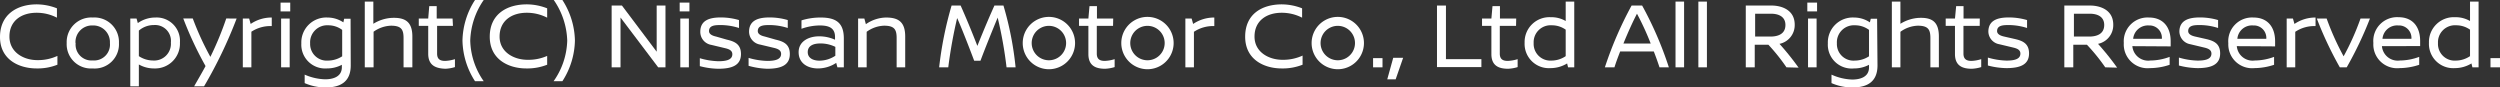
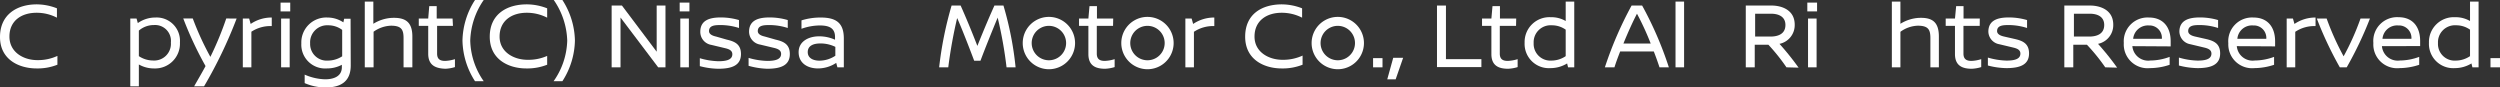
<svg xmlns="http://www.w3.org/2000/svg" viewBox="0 0 315.26 11.03">
  <rect x="0" y="0" width="315.26" height="11.03" fill="#333333" stroke="none" />
  <defs>
    <style>.cls-1{fill:#fff;}</style>
  </defs>
  <g id="レイヤー_2" data-name="レイヤー 2">
    <g id="レイヤー_1-2" data-name="レイヤー 1">
      <path class="cls-1" d="M7.18,1.05V2.23a5.54,5.54,0,0,0-2.57-.62c-1.9,0-3.42,1-3.42,3S3,7.58,4.69,7.58a5.79,5.79,0,0,0,2.55-.53V8.16a6.74,6.74,0,0,1-2.63.47C2.43,8.63,0,7.54,0,4.67S2.18.55,4.63.55A7.05,7.05,0,0,1,7.18,1.05Z" />
-       <path class="cls-1" d="M15,5.43a3.06,3.06,0,0,1-3.31,3.2,3.06,3.06,0,0,1-3.28-3.2,3.1,3.1,0,0,1,3.3-3.22A3.09,3.09,0,0,1,15,5.43Zm-5.46,0A2,2,0,0,0,11.7,7.62a2,2,0,0,0,2.16-2.19,2.1,2.1,0,0,0-2.17-2.22A2.09,2.09,0,0,0,9.52,5.43Z" />
      <path class="cls-1" d="M22.69,5.35a3.13,3.13,0,0,1-3.24,3.28,3.83,3.83,0,0,1-1.94-.5v2.76H16.43V2.34h.79l.16.57a3.82,3.82,0,0,1,2.21-.7A2.94,2.94,0,0,1,22.69,5.35Zm-1.14,0a2,2,0,0,0-2.16-2.19,2.87,2.87,0,0,0-1.88.7V7.08a3.26,3.26,0,0,0,1.8.55A2.11,2.11,0,0,0,21.55,5.38Z" />
      <path class="cls-1" d="M29.84,2.34a56.62,56.62,0,0,1-4.11,8.55H24.48c.5-.9,1-1.72,1.44-2.56a44.82,44.82,0,0,1-2.81-6h1.2a36,36,0,0,0,2.22,4.84,39.81,39.81,0,0,0,2-4.84Z" />
      <path class="cls-1" d="M34.27,3.29A4.35,4.35,0,0,0,31.7,4V8.49H30.62V2.34h.8l.19.68a4.66,4.66,0,0,1,2.66-.81Z" />
      <path class="cls-1" d="M35.38,1.44V.33H36.6V1.44Zm.07,7.05V2.34h1.08V8.49Z" />
      <path class="cls-1" d="M44.23,8.25c0,2.06-1.3,2.78-3.16,2.78a6.56,6.56,0,0,1-2.65-.55V9.41A6.8,6.8,0,0,0,41,10c.93,0,2.11-.28,2.11-1.53V8.17a4,4,0,0,1-1.91.46A3,3,0,0,1,38,5.47a3.14,3.14,0,0,1,3.3-3.26,3.62,3.62,0,0,1,2,.61l.1-.46h.81ZM43.15,7.1V3.77a2.92,2.92,0,0,0-1.75-.58,2.15,2.15,0,0,0-2.29,2.28,2.09,2.09,0,0,0,2.25,2.17A3.29,3.29,0,0,0,43.15,7.1Z" />
      <path class="cls-1" d="M52,4.61V8.49H50.89V4.8c0-1.09-.29-1.56-1.6-1.56A4,4,0,0,0,47.11,4V8.49H46V.2h1.08V3a4.91,4.91,0,0,1,2.42-.75C51.08,2.21,52,2.73,52,4.61Z" />
      <path class="cls-1" d="M57.12,3.26h-2v3.5c0,.69.37.92,1,.92a4.74,4.74,0,0,0,1.25-.22v1a4.7,4.7,0,0,1-1.2.21C55,8.63,54,8.29,54,6.78V3.26H52.81V2.34H54L54.13.77h.94V2.34h2Z" />
      <path class="cls-1" d="M61,0a9.46,9.46,0,0,0-1.7,5.13A9.26,9.26,0,0,0,61,10.24H59.9a9.78,9.78,0,0,1-1.58-5.13A9.74,9.74,0,0,1,59.9,0Z" />
      <path class="cls-1" d="M69,1.05V2.23a5.58,5.58,0,0,0-2.58-.62c-1.89,0-3.42,1-3.42,3s1.85,2.93,3.51,2.93A5.82,5.82,0,0,0,69,7.05V8.16a6.76,6.76,0,0,1-2.64.47c-2.17,0-4.6-1.09-4.6-4S64,.55,66.42.55A7.05,7.05,0,0,1,69,1.05Z" />
      <path class="cls-1" d="M70.92,0A9.74,9.74,0,0,1,72.5,5.11a9.78,9.78,0,0,1-1.58,5.13H69.81a9.26,9.26,0,0,0,1.72-5.11A9.46,9.46,0,0,0,69.83,0Z" />
      <path class="cls-1" d="M83,8.49,78.25,2.21V8.49H77.13V.7h1.3l4.38,5.82V.7h1.11V8.49Z" />
      <path class="cls-1" d="M85.71,1.44V.33h1.23V1.44Zm.08,7.05V2.34h1.08V8.49Z" />
      <path class="cls-1" d="M93.19,2.53v1a7.69,7.69,0,0,0-2.26-.37c-.68,0-1.52,0-1.52.76,0,.33.3.56.89.69L91.66,5c1,.23,1.78.58,1.78,1.82,0,1.46-1.2,1.85-2.87,1.85a9.62,9.62,0,0,1-2.32-.33v-1a9,9,0,0,0,2.33.38c.84,0,1.77-.11,1.77-.88,0-.45-.37-.63-.85-.75l-1.8-.43A1.66,1.66,0,0,1,88.31,4c0-1.58,1.42-1.8,2.6-1.8A8.21,8.21,0,0,1,93.19,2.53Z" />
      <path class="cls-1" d="M99.34,2.53v1a7.57,7.57,0,0,0-2.25-.37c-.69,0-1.53,0-1.53.76,0,.33.3.56.89.69L97.82,5c1,.23,1.78.58,1.78,1.82,0,1.46-1.2,1.85-2.87,1.85A9.78,9.78,0,0,1,94.4,8.3v-1a9.06,9.06,0,0,0,2.34.38c.84,0,1.76-.11,1.76-.88,0-.45-.37-.63-.85-.75l-1.8-.43A1.66,1.66,0,0,1,94.46,4c0-1.58,1.43-1.8,2.6-1.8A8.09,8.09,0,0,1,99.34,2.53Z" />
      <path class="cls-1" d="M106.41,4.86V8.49h-.81l-.15-.56a4.18,4.18,0,0,1-2.3.7c-1.33,0-2.44-.68-2.44-2.05s1.27-2,2.59-2a4.84,4.84,0,0,1,2,.43V4.65c0-1.21-.9-1.44-1.94-1.44a7,7,0,0,0-2.29.42V2.57a8.06,8.06,0,0,1,2.41-.36C105.45,2.21,106.41,2.89,106.41,4.86Zm-3.07,2.79a3.66,3.66,0,0,0,2-.62V5.91a4.24,4.24,0,0,0-1.89-.43c-.89,0-1.59.29-1.59,1.09S102.61,7.65,103.34,7.65Z" />
-       <path class="cls-1" d="M114.15,4.61V8.49h-1.08V4.8c0-1.09-.29-1.56-1.59-1.56a3.92,3.92,0,0,0-2.19.77V8.49h-1.08V2.34H109l.19.71a4.59,4.59,0,0,1,2.53-.84C113.26,2.21,114.15,2.73,114.15,4.61Z" />
      <path class="cls-1" d="M126.54.7a42.4,42.4,0,0,1,1.53,7.79h-1.14a53.7,53.7,0,0,0-1.12-6.27c-.74,1.79-1.5,3.66-2.17,5.44h-.79c-1.16-3.08-2-5.09-2.15-5.38a59.06,59.06,0,0,0-1.12,6.21h-1.15A45.6,45.6,0,0,1,120,.7h1.14c.64,1.43,1.35,3.13,2.11,5.09,1-2.49,1.6-3.86,2.15-5.09Z" />
      <path class="cls-1" d="M135.57,5.43a3.3,3.3,0,0,1-6.6,0,3.3,3.3,0,0,1,6.6,0Zm-5.47,0a2.17,2.17,0,1,0,4.34,0,2.17,2.17,0,1,0-4.34,0Z" />
      <path class="cls-1" d="M140.36,3.26h-2.05v3.5c0,.69.37.92,1,.92a4.74,4.74,0,0,0,1.25-.22v1a4.7,4.7,0,0,1-1.2.21c-1.13,0-2.11-.34-2.11-1.85V3.26h-1.18V2.34h1.18l.14-1.57h.94V2.34h2.05Z" />
      <path class="cls-1" d="M148,5.43a3.3,3.3,0,0,1-6.6,0,3.3,3.3,0,0,1,6.6,0Zm-5.47,0a2.17,2.17,0,1,0,4.34,0,2.17,2.17,0,1,0-4.34,0Z" />
      <path class="cls-1" d="M153.13,3.29a4.33,4.33,0,0,0-2.57.72V8.49h-1.08V2.34h.79l.19.68a4.72,4.72,0,0,1,2.67-.81Z" />
      <path class="cls-1" d="M164.2,1.05V2.23a5.58,5.58,0,0,0-2.58-.62c-1.89,0-3.42,1-3.42,3s1.85,2.93,3.51,2.93a5.82,5.82,0,0,0,2.55-.53V8.16a6.76,6.76,0,0,1-2.64.47c-2.17,0-4.6-1.09-4.6-4S159.2.55,161.65.55A7.1,7.1,0,0,1,164.2,1.05Z" />
      <path class="cls-1" d="M172,5.43a3.3,3.3,0,0,1-6.6,0,3.3,3.3,0,0,1,6.6,0Zm-5.47,0a2.17,2.17,0,1,0,4.34,0,2.17,2.17,0,1,0-4.34,0Z" />
      <path class="cls-1" d="M173.15,8.49V7.33h1.19V8.49Z" />
      <path class="cls-1" d="M174.94,10l.75-2.71h1.25L176,10Z" />
      <path class="cls-1" d="M186.81,7.46v1h-5.6V.7h1.13V7.46Z" />
      <path class="cls-1" d="M191.18,3.26h-2.05v3.5c0,.69.37.92,1,.92a4.74,4.74,0,0,0,1.25-.22v1a4.7,4.7,0,0,1-1.2.21c-1.13,0-2.11-.34-2.11-1.85V3.26h-1.18V2.34h1.18l.14-1.57h.94V2.34h2.05Z" />
      <path class="cls-1" d="M198.52,8.49h-.78L197.62,8a4,4,0,0,1-2.09.59,3.06,3.06,0,0,1-3.27-3.19,3.13,3.13,0,0,1,3.3-3.23,3.56,3.56,0,0,1,1.88.48V.2h1.08Zm-2.87-.85a3.2,3.2,0,0,0,1.79-.56V3.74a3,3,0,0,0-1.75-.55,2.14,2.14,0,0,0-2.29,2.25A2.11,2.11,0,0,0,195.65,7.64Z" />
      <path class="cls-1" d="M209.27,8.49c-.19-.57-.43-1.27-.72-2h-4.24c-.31.79-.57,1.5-.72,2h-1.21A46.84,46.84,0,0,1,205.75.7h1.33a44.93,44.93,0,0,1,3.37,7.79Zm-1.11-3a34.17,34.17,0,0,0-1.73-3.76c-.49.93-1.15,2.38-1.71,3.76Z" />
      <path class="cls-1" d="M211.29,8.49V.2h1.08V8.49Z" />
-       <path class="cls-1" d="M214.17,8.49V.2h1.08V8.49Z" />
      <path class="cls-1" d="M225.28,8.49A24.07,24.07,0,0,0,223,5.64h-1.72V8.49h-1.13V.7h3.28c1,0,2.89.4,2.89,2.42a2.41,2.41,0,0,1-1.92,2.41,34.88,34.88,0,0,1,2.41,3Zm-2-3.88c.76,0,1.87-.22,1.87-1.46,0-1.08-.9-1.42-1.82-1.42h-2V4.61Z" />
      <path class="cls-1" d="M227.91,1.44V.33h1.23V1.44ZM228,8.49V2.34h1.08V8.49Z" />
-       <path class="cls-1" d="M236.76,8.25c0,2.06-1.29,2.78-3.15,2.78a6.56,6.56,0,0,1-2.65-.55V9.41a6.75,6.75,0,0,0,2.61.62c.94,0,2.12-.28,2.12-1.53V8.17a4,4,0,0,1-1.91.46,3,3,0,0,1-3.28-3.16,3.14,3.14,0,0,1,3.3-3.26,3.59,3.59,0,0,1,2,.61l.11-.46h.8ZM235.69,7.1V3.77a2.92,2.92,0,0,0-1.76-.58,2.15,2.15,0,0,0-2.29,2.28,2.09,2.09,0,0,0,2.26,2.17A3.31,3.31,0,0,0,235.69,7.1Z" />
      <path class="cls-1" d="M244.5,4.61V8.49h-1.07V4.8c0-1.09-.29-1.56-1.6-1.56a3.92,3.92,0,0,0-2.18.77V8.49h-1.08V.2h1.08V3a4.91,4.91,0,0,1,2.42-.75C243.62,2.21,244.5,2.73,244.5,4.61Z" />
      <path class="cls-1" d="M249.65,3.26H247.6v3.5c0,.69.38.92,1,.92a4.63,4.63,0,0,0,1.24-.22v1a4.58,4.58,0,0,1-1.19.21c-1.13,0-2.12-.34-2.12-1.85V3.26h-1.17V2.34h1.17l.15-1.57h.93V2.34h2.05Z" />
      <path class="cls-1" d="M255.62,2.53v1a7.69,7.69,0,0,0-2.26-.37c-.68,0-1.52,0-1.52.76,0,.33.3.56.89.69l1.36.31c1,.23,1.78.58,1.78,1.82,0,1.46-1.2,1.85-2.87,1.85a9.62,9.62,0,0,1-2.32-.33v-1a9.06,9.06,0,0,0,2.34.38c.83,0,1.76-.11,1.76-.88,0-.45-.37-.63-.85-.75l-1.8-.43A1.66,1.66,0,0,1,250.74,4c0-1.58,1.42-1.8,2.6-1.8A8.21,8.21,0,0,1,255.62,2.53Z" />
      <path class="cls-1" d="M265.48,8.49a24.07,24.07,0,0,0-2.31-2.85h-1.72V8.49h-1.13V.7h3.28c1,0,2.89.4,2.89,2.42a2.41,2.41,0,0,1-1.92,2.41,34.88,34.88,0,0,1,2.41,3Zm-2-3.88c.76,0,1.87-.22,1.87-1.46,0-1.08-.9-1.42-1.82-1.42h-2V4.61Z" />
      <path class="cls-1" d="M268.9,5.82a2,2,0,0,0,2.27,1.81,7,7,0,0,0,2.43-.46v1a7.87,7.87,0,0,1-2.48.42,3,3,0,0,1-3.3-3.17A3,3,0,0,1,271,2.21c1.69,0,2.73,1.11,2.73,3v.64Zm3.72-.93A1.56,1.56,0,0,0,271,3.21a1.87,1.87,0,0,0-2,1.68Z" />
      <path class="cls-1" d="M279.71,2.53v1a7.57,7.57,0,0,0-2.25-.37c-.69,0-1.52,0-1.52.76,0,.33.3.56.88.69l1.37.31c1,.23,1.78.58,1.78,1.82,0,1.46-1.2,1.85-2.87,1.85a9.78,9.78,0,0,1-2.33-.33v-1a9.06,9.06,0,0,0,2.34.38c.84,0,1.76-.11,1.76-.88,0-.45-.37-.63-.85-.75l-1.8-.43A1.66,1.66,0,0,1,274.83,4c0-1.58,1.43-1.8,2.61-1.8A8.07,8.07,0,0,1,279.71,2.53Z" />
      <path class="cls-1" d="M282.07,5.82a2,2,0,0,0,2.26,1.81,7.08,7.08,0,0,0,2.44-.46v1a8,8,0,0,1-2.48.42A3,3,0,0,1,281,5.46a3,3,0,0,1,3.18-3.25c1.69,0,2.72,1.11,2.72,3v.64Zm3.72-.93a1.57,1.57,0,0,0-1.65-1.68,1.85,1.85,0,0,0-2,1.68Z" />
      <path class="cls-1" d="M292,3.29a4.31,4.31,0,0,0-2.56.72V8.49h-1.08V2.34h.79l.19.68A4.69,4.69,0,0,1,292,2.21Z" />
      <path class="cls-1" d="M298.86,2.34a46.36,46.36,0,0,1-2.93,6.15h-.87a46.1,46.1,0,0,1-2.9-6.15h1.24a33.22,33.22,0,0,0,2.14,4.76,32.19,32.19,0,0,0,2.13-4.76Z" />
      <path class="cls-1" d="M300.37,5.82a2,2,0,0,0,2.26,1.81,7.08,7.08,0,0,0,2.44-.46v1a8,8,0,0,1-2.48.42,3,3,0,0,1-3.3-3.17,3,3,0,0,1,3.18-3.25c1.69,0,2.72,1.11,2.72,3v.64Zm3.72-.93a1.57,1.57,0,0,0-1.65-1.68,1.85,1.85,0,0,0-2,1.68Z" />
      <path class="cls-1" d="M312.56,8.49h-.78L311.66,8a4,4,0,0,1-2.09.59,3.06,3.06,0,0,1-3.27-3.19,3.13,3.13,0,0,1,3.29-3.23,3.6,3.6,0,0,1,1.89.48V.2h1.08Zm-2.87-.85a3.23,3.23,0,0,0,1.79-.56V3.74a3,3,0,0,0-1.75-.55,2.14,2.14,0,0,0-2.29,2.25A2.1,2.1,0,0,0,309.69,7.64Z" />
      <path class="cls-1" d="M314.06,8.49V7.33h1.2V8.49Z" />
    </g>
  </g>
</svg>